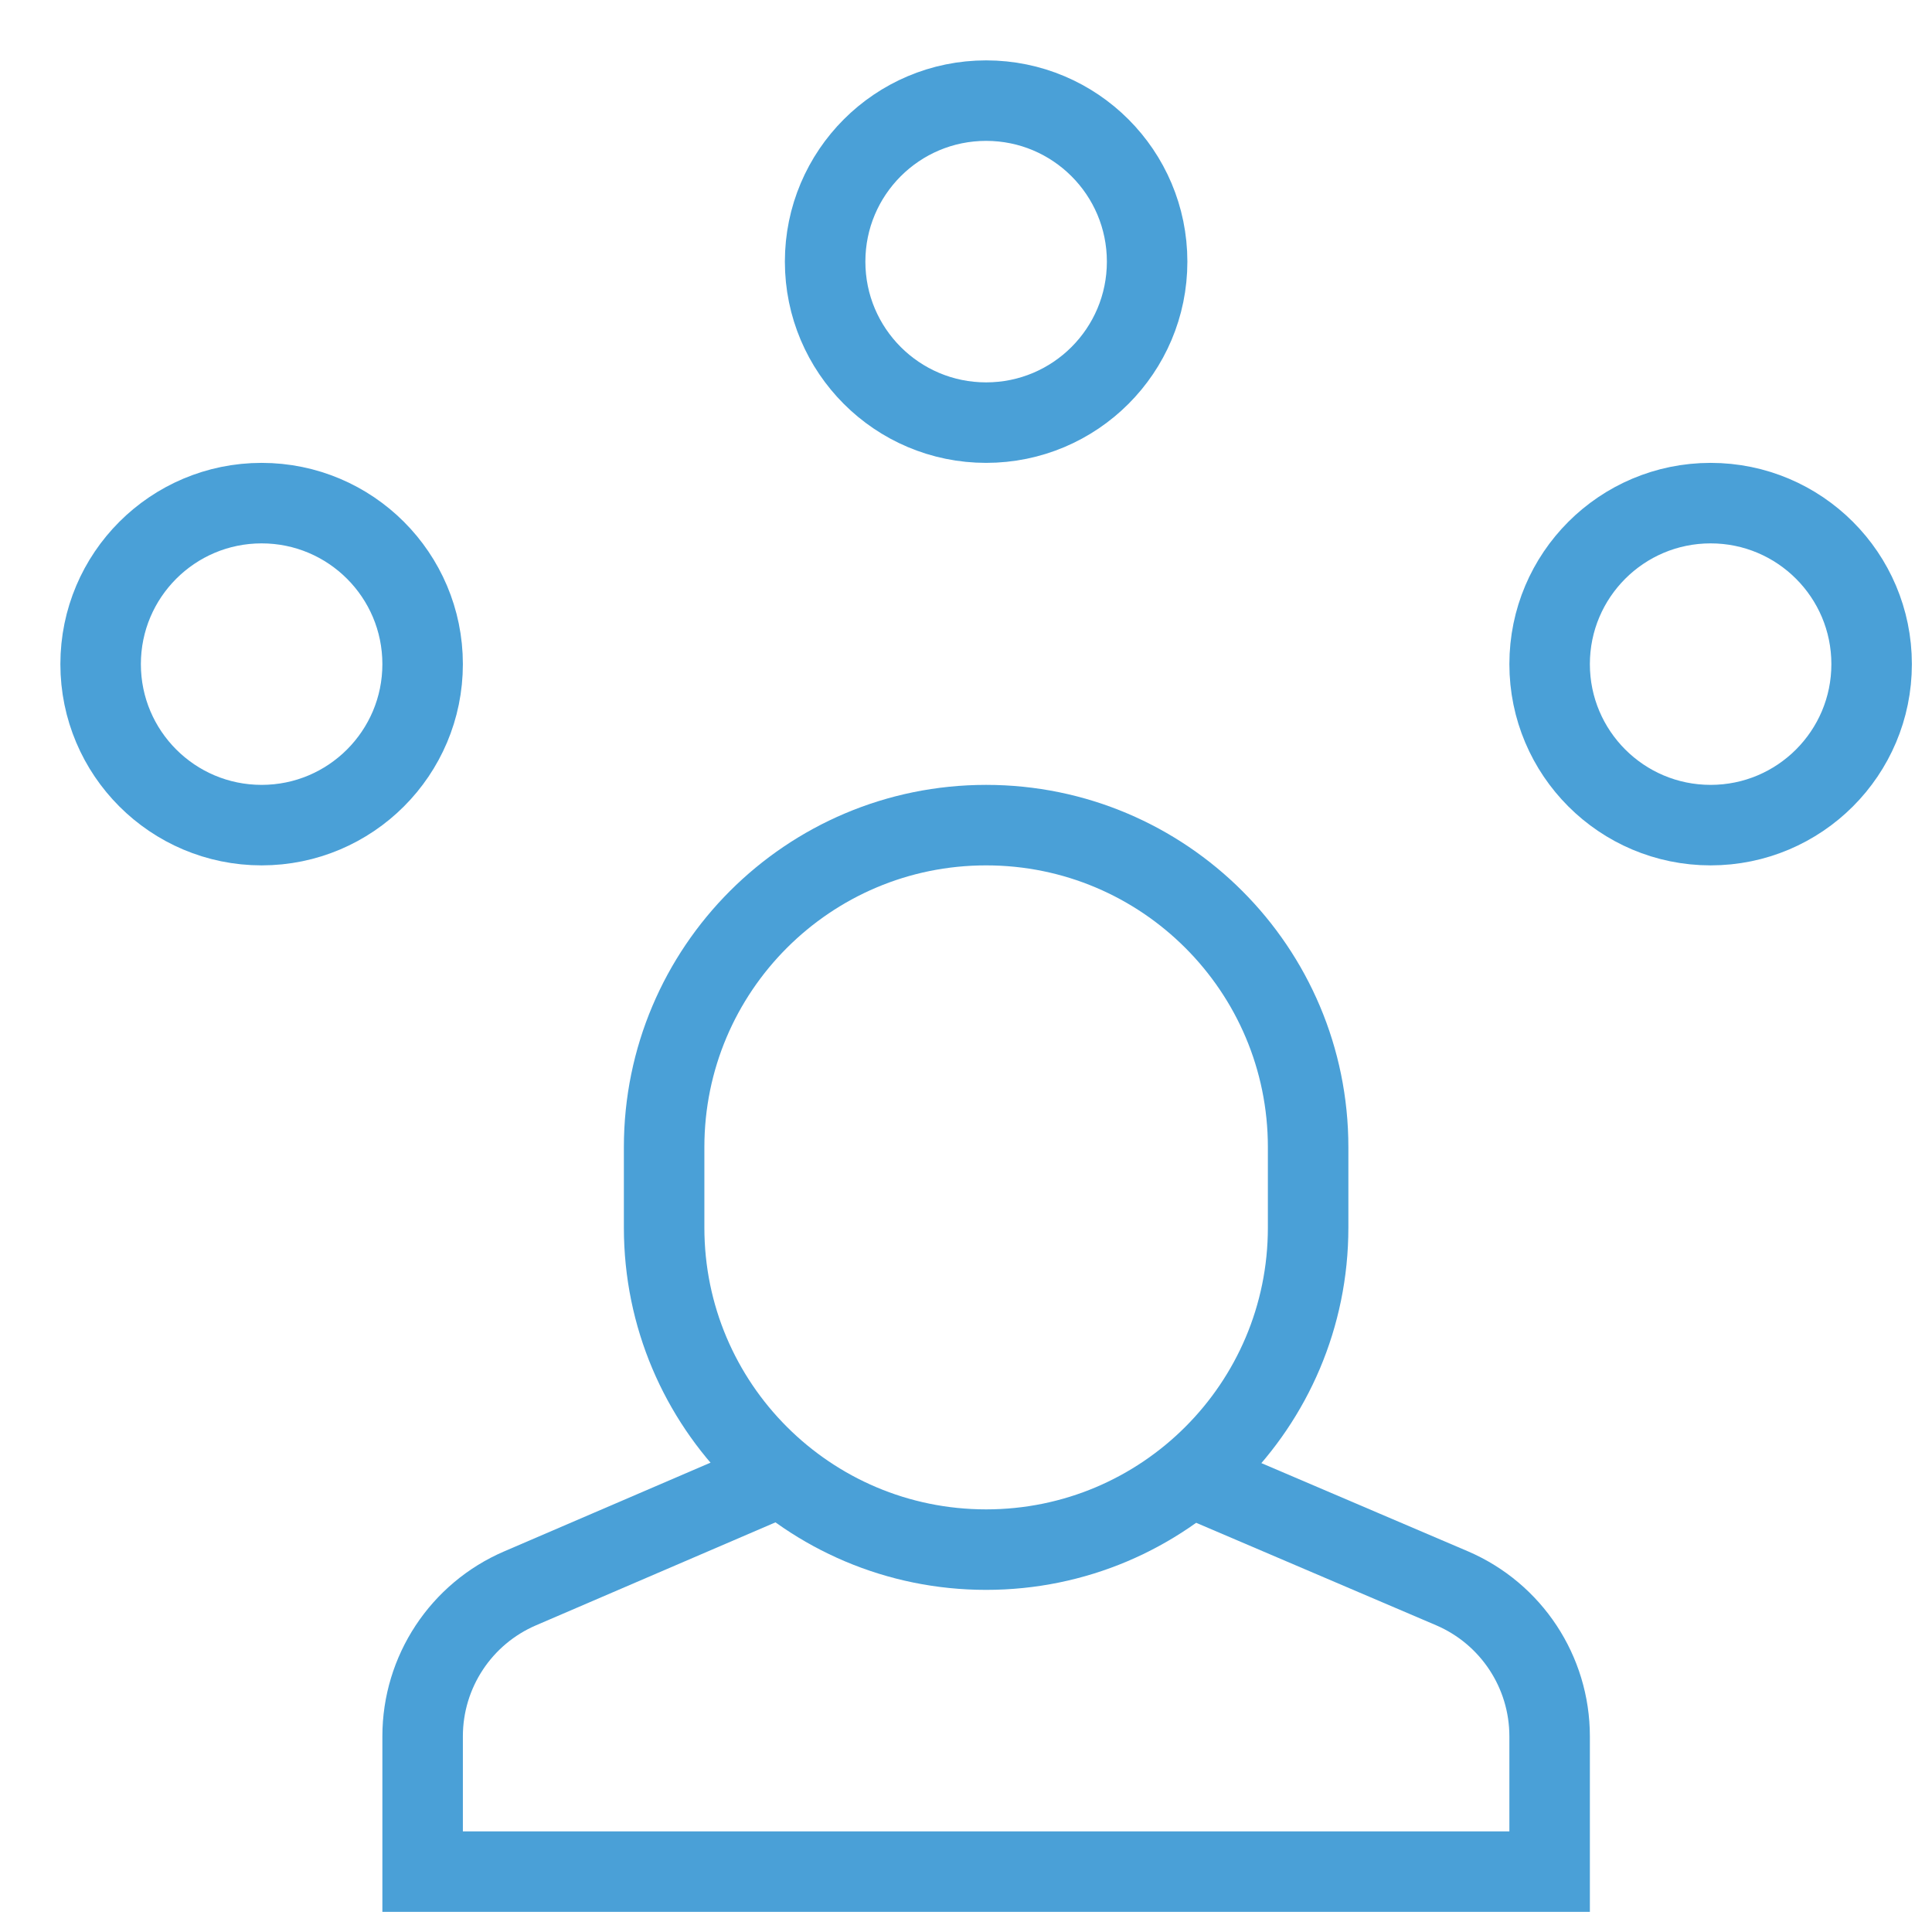
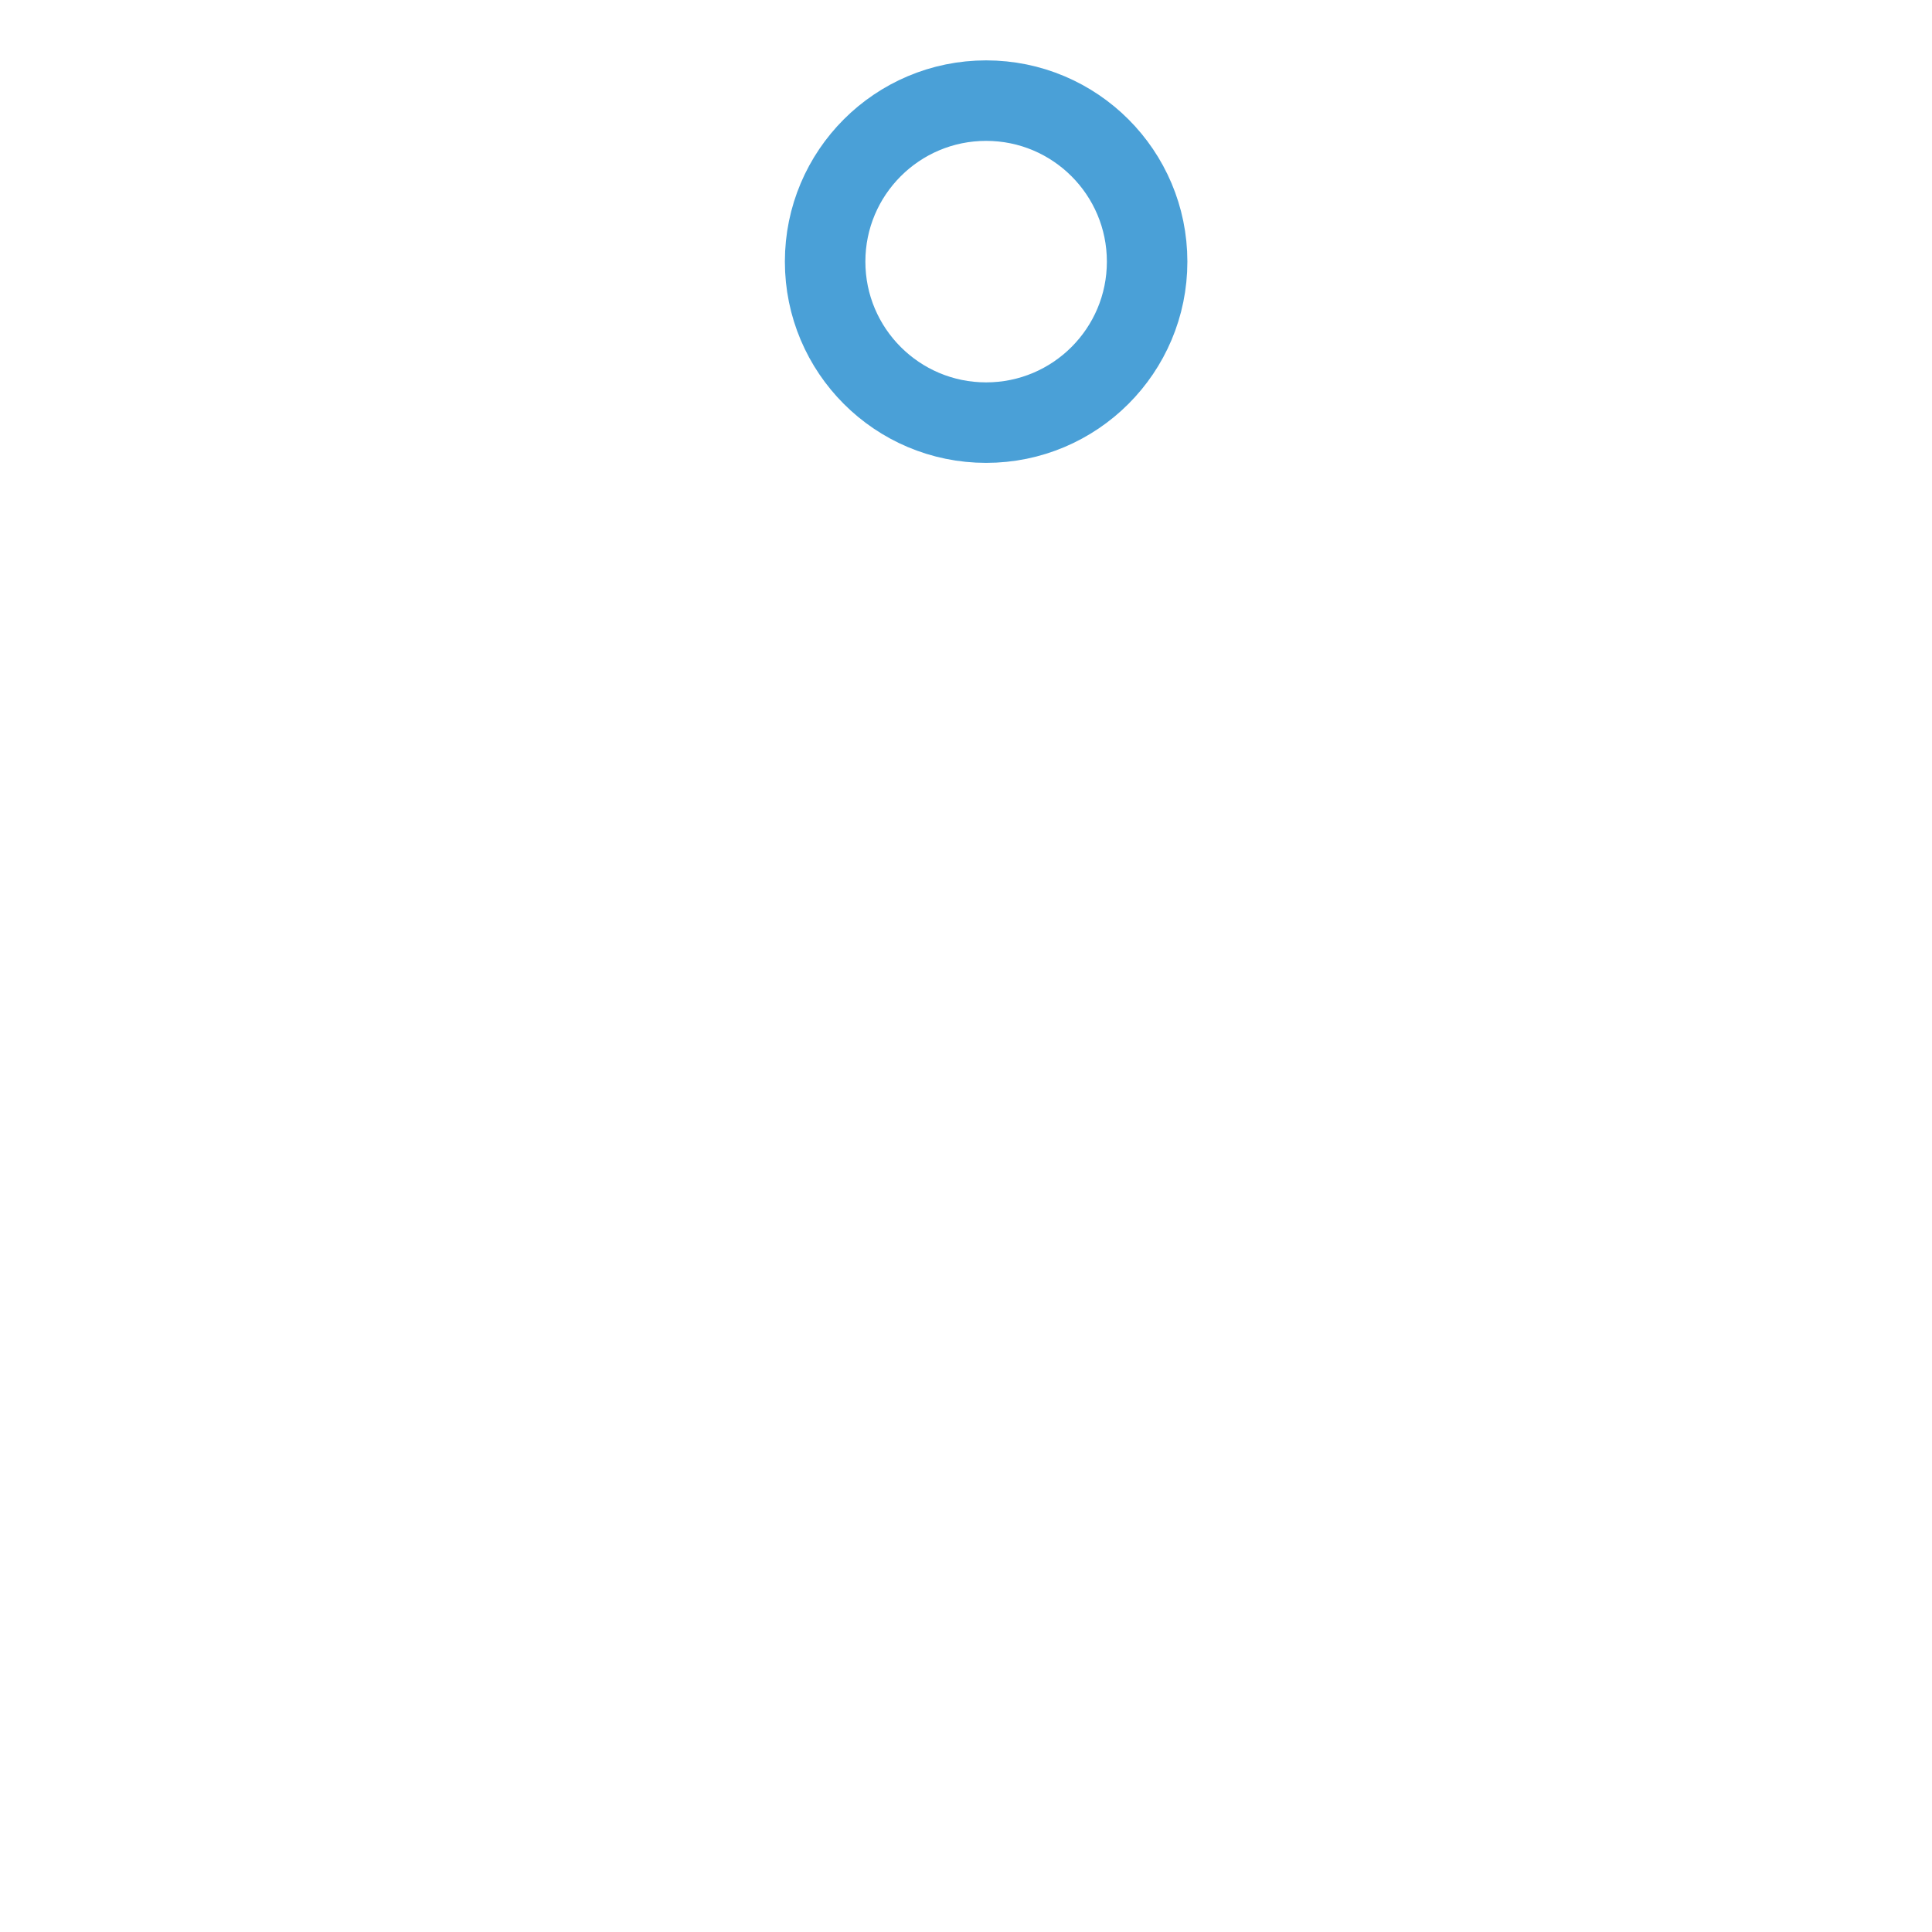
<svg xmlns="http://www.w3.org/2000/svg" width="48" height="48" viewBox="0 0 48 48" fill="none">
  <path d="M24.5 10.5C26.709 10.5 28.5 8.709 28.5 6.5C28.5 4.291 26.709 2.5 24.5 2.5C22.291 2.5 20.5 4.291 20.5 6.5C20.5 8.709 22.291 10.5 24.5 10.5Z" stroke="#4AA0D7" stroke-width="2" stroke-miterlimit="10" stroke-linecap="square" />
-   <path d="M42.5 20.5C44.709 20.5 46.5 18.709 46.5 16.5C46.5 14.291 44.709 12.5 42.5 12.5C40.291 12.5 38.5 14.291 38.5 16.5C38.5 18.709 40.291 20.5 42.5 20.5Z" stroke="#4AA0D7" stroke-width="2" stroke-miterlimit="10" stroke-linecap="square" />
-   <path d="M6.5 20.5C8.709 20.5 10.5 18.709 10.5 16.5C10.5 14.291 8.709 12.5 6.5 12.5C4.291 12.5 2.5 14.291 2.5 16.5C2.5 18.709 4.291 20.5 6.5 20.5Z" stroke="#4AA0D7" stroke-width="2" stroke-miterlimit="10" stroke-linecap="square" />
-   <path d="M19.41 36.672L12.924 39.461C11.454 40.091 10.5 41.537 10.5 43.138V46.5H38.5V43.138C38.5 41.538 37.546 40.092 36.076 39.461L29.575 36.685" stroke="#4AA0D7" stroke-width="2" stroke-miterlimit="10" />
-   <path d="M24.5 38.5C20.082 38.5 16.5 34.918 16.5 30.5V28.5C16.5 24.082 20.082 20.5 24.5 20.5C28.918 20.5 32.5 24.082 32.5 28.5V30.5C32.5 34.918 28.918 38.5 24.5 38.5Z" stroke="#4AA0D7" stroke-width="2" stroke-miterlimit="10" stroke-linecap="square" />
</svg>